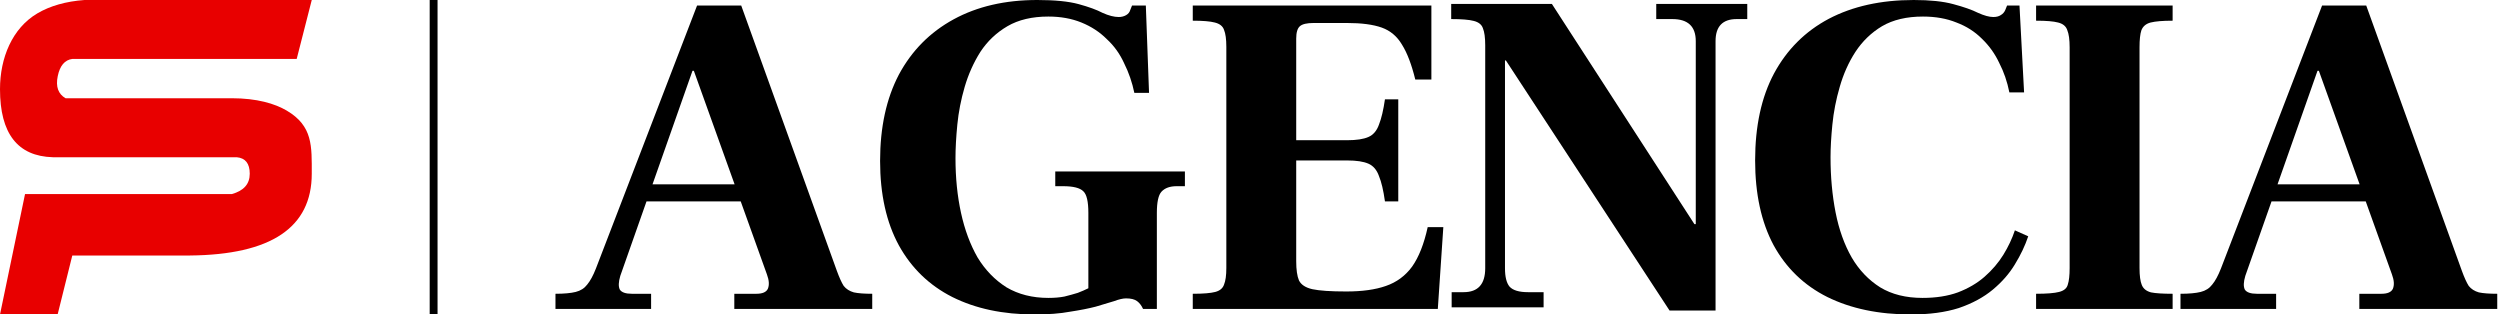
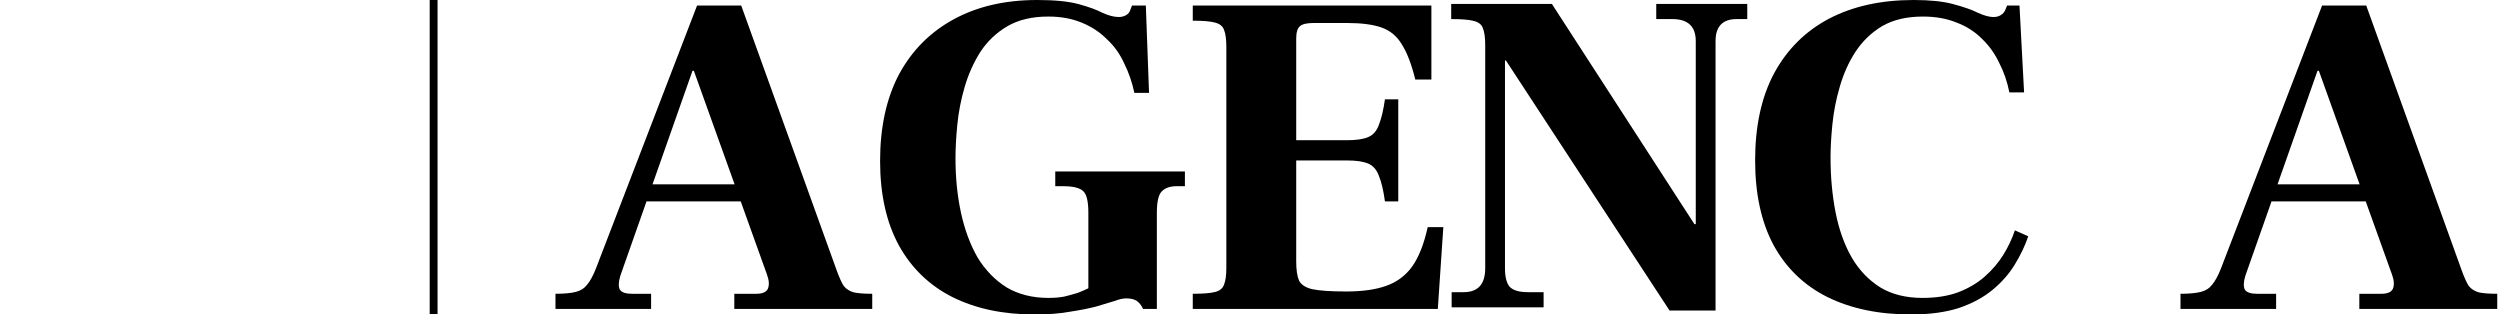
<svg xmlns="http://www.w3.org/2000/svg" width="159" height="20" viewBox="0 0 159 20" fill="none">
-   <path d="M0 20H3.665L4.598 16.25H12.074C17.243 16.204 19.828 14.471 19.828 11.05C19.828 9.299 19.904 8.017 18.233 7.032C17.482 6.59 16.337 6.248 14.74 6.248H4.171C3.701 5.981 3.534 5.514 3.672 4.845C3.808 4.176 4.119 3.81 4.605 3.747H18.87L19.828 0H5.372C4.191 0.088 3.194 0.371 2.381 0.848C0.778 1.791 0 3.68 0 5.671C0 8.493 1.12 9.936 3.36 10H15.054C15.607 10.049 15.884 10.399 15.884 11.05C15.884 11.704 15.502 12.134 14.74 12.344H1.592L0 20Z" fill="#E80000" />
  <rect x="27.328" width="0.5" height="20" fill="black" />
  <path d="M35.328 19.649V18.684C35.874 18.684 36.303 18.645 36.615 18.567C36.927 18.489 37.17 18.333 37.346 18.099C37.541 17.865 37.726 17.524 37.901 17.076L44.334 0.351H47.141L53.223 17.222C53.379 17.651 53.525 17.973 53.661 18.187C53.817 18.382 54.032 18.518 54.305 18.596C54.578 18.655 54.968 18.684 55.474 18.684V19.649H46.702V18.684H48.106C48.496 18.684 48.739 18.577 48.837 18.363C48.934 18.129 48.915 17.826 48.778 17.456L44.129 4.503H44.042L39.451 17.544C39.334 17.934 39.324 18.226 39.422 18.421C39.539 18.596 39.792 18.684 40.182 18.684H41.41V19.649H35.328ZM40.679 12.807L40.854 11.725H47.316L47.463 12.807H40.679Z" fill="black" />
  <path d="M65.799 20C63.791 20 62.046 19.63 60.565 18.889C59.103 18.148 57.972 17.056 57.173 15.614C56.374 14.152 55.974 12.359 55.974 10.234C55.974 8.09 56.374 6.257 57.173 4.737C57.992 3.216 59.151 2.047 60.653 1.228C62.154 0.409 63.927 0 65.974 0C67.085 0 67.962 0.088 68.606 0.263C69.249 0.439 69.756 0.624 70.126 0.819C70.516 0.994 70.857 1.082 71.15 1.082C71.325 1.082 71.481 1.043 71.617 0.965C71.754 0.887 71.842 0.78 71.881 0.643L71.998 0.351H72.875L73.079 5.906H72.144C72.007 5.244 71.793 4.62 71.5 4.035C71.228 3.431 70.857 2.914 70.389 2.485C69.941 2.037 69.405 1.686 68.781 1.433C68.157 1.179 67.456 1.053 66.676 1.053C65.643 1.053 64.775 1.257 64.073 1.667C63.372 2.076 62.797 2.622 62.348 3.304C61.919 3.986 61.588 4.727 61.354 5.526C61.12 6.326 60.964 7.125 60.886 7.924C60.808 8.723 60.769 9.435 60.769 10.059C60.769 11.306 60.886 12.466 61.12 13.538C61.354 14.61 61.705 15.556 62.173 16.374C62.66 17.174 63.274 17.807 64.015 18.275C64.775 18.723 65.662 18.947 66.676 18.947C67.066 18.947 67.407 18.918 67.699 18.86C68.011 18.782 68.294 18.704 68.547 18.626C68.801 18.528 69.025 18.431 69.22 18.333V13.538C69.22 12.817 69.112 12.359 68.898 12.164C68.684 11.949 68.255 11.842 67.612 11.842H67.115V10.906H75.36V11.842H74.834C74.405 11.842 74.083 11.959 73.869 12.193C73.674 12.407 73.576 12.856 73.576 13.538V19.649H72.699C72.602 19.435 72.475 19.269 72.319 19.152C72.163 19.035 71.929 18.977 71.617 18.977C71.422 18.977 71.169 19.035 70.857 19.152C70.545 19.25 70.155 19.366 69.688 19.503C69.239 19.62 68.693 19.727 68.05 19.825C67.426 19.942 66.676 20 65.799 20Z" fill="black" />
  <path d="M75.86 19.649V18.684C76.523 18.684 77.001 18.645 77.293 18.567C77.585 18.489 77.771 18.333 77.849 18.099C77.946 17.866 77.995 17.515 77.995 17.047V2.982C77.995 2.495 77.946 2.135 77.849 1.901C77.771 1.667 77.576 1.511 77.264 1.433C76.972 1.355 76.504 1.316 75.86 1.316V0.351H91.036V5.058H90.012C89.778 4.103 89.496 3.363 89.164 2.836C88.853 2.31 88.424 1.949 87.878 1.754C87.332 1.559 86.591 1.462 85.656 1.462H83.55C83.122 1.462 82.829 1.53 82.673 1.667C82.517 1.803 82.439 2.066 82.439 2.456V8.918H85.685C86.27 8.918 86.718 8.85 87.03 8.713C87.342 8.577 87.566 8.314 87.703 7.924C87.858 7.534 87.985 6.998 88.083 6.316H88.93V12.807H88.083C87.985 12.105 87.858 11.569 87.703 11.199C87.566 10.809 87.342 10.546 87.03 10.409C86.718 10.273 86.27 10.205 85.685 10.205H82.439V16.608C82.439 17.154 82.498 17.563 82.615 17.836C82.751 18.109 83.034 18.294 83.463 18.392C83.911 18.489 84.632 18.538 85.626 18.538C86.64 18.538 87.478 18.421 88.141 18.187C88.823 17.953 89.379 17.544 89.808 16.959C90.237 16.355 90.568 15.517 90.802 14.444H91.796L91.445 19.649H75.86Z" fill="black" />
  <path d="M106.185 19.752L95.775 3.845H95.717V17.061C95.717 17.607 95.814 17.997 96.009 18.231C96.224 18.465 96.614 18.582 97.179 18.582H98.173V19.547H92.325V18.582H93.085C94.002 18.582 94.46 18.075 94.46 17.061V2.88C94.46 2.393 94.411 2.032 94.313 1.798C94.236 1.564 94.04 1.408 93.729 1.33C93.436 1.252 92.959 1.213 92.296 1.213V0.249H98.699L107.764 14.254H107.851V2.617C107.851 1.681 107.354 1.213 106.36 1.213H105.337V0.249H111.126V1.213H110.454C109.557 1.213 109.109 1.681 109.109 2.617V19.752H106.185Z" fill="black" />
  <path d="M121.539 20C119.492 20 117.718 19.63 116.217 18.889C114.736 18.148 113.595 17.047 112.796 15.585C112.016 14.123 111.626 12.329 111.626 10.205C111.626 8.021 112.026 6.179 112.825 4.678C113.644 3.158 114.804 1.998 116.305 1.199C117.825 0.4 119.628 0 121.714 0C122.747 0 123.586 0.088 124.229 0.263C124.892 0.439 125.418 0.624 125.808 0.819C126.198 0.994 126.519 1.082 126.773 1.082C126.968 1.082 127.124 1.043 127.241 0.965C127.377 0.887 127.474 0.78 127.533 0.643L127.65 0.351H128.439L128.732 5.877H127.796C127.66 5.195 127.445 4.571 127.153 4.006C126.88 3.421 126.51 2.904 126.042 2.456C125.593 2.008 125.057 1.667 124.433 1.433C123.81 1.179 123.098 1.053 122.299 1.053C121.266 1.053 120.398 1.257 119.697 1.667C119.014 2.076 118.449 2.622 118.001 3.304C117.572 3.967 117.241 4.708 117.007 5.526C116.773 6.326 116.617 7.125 116.539 7.924C116.461 8.704 116.422 9.396 116.422 10C116.422 11.248 116.529 12.417 116.743 13.509C116.958 14.6 117.299 15.556 117.767 16.374C118.235 17.174 118.839 17.807 119.58 18.275C120.32 18.723 121.217 18.947 122.27 18.947C123.127 18.947 123.878 18.83 124.521 18.596C125.184 18.343 125.749 18.012 126.217 17.602C126.704 17.174 127.104 16.706 127.416 16.199C127.728 15.692 127.971 15.175 128.147 14.649L128.995 15.029C128.8 15.614 128.517 16.209 128.147 16.813C127.796 17.398 127.328 17.934 126.743 18.421C126.159 18.908 125.437 19.298 124.58 19.591C123.722 19.864 122.708 20 121.539 20Z" fill="black" />
-   <path d="M129.495 19.649V18.684C130.177 18.684 130.664 18.645 130.957 18.567C131.269 18.489 131.454 18.333 131.512 18.099C131.59 17.866 131.629 17.515 131.629 17.047V3.012C131.629 2.524 131.58 2.164 131.483 1.93C131.405 1.676 131.21 1.511 130.898 1.433C130.606 1.355 130.138 1.316 129.495 1.316V0.351H138.179V1.316C137.555 1.316 137.087 1.355 136.775 1.433C136.483 1.511 136.288 1.676 136.191 1.93C136.113 2.164 136.074 2.524 136.074 3.012V17.047C136.074 17.534 136.122 17.895 136.22 18.129C136.317 18.363 136.512 18.518 136.805 18.596C137.097 18.655 137.555 18.684 138.179 18.684V19.649H129.495Z" fill="black" />
  <path d="M138.679 19.649V18.684C139.225 18.684 139.654 18.645 139.966 18.567C140.278 18.489 140.521 18.333 140.697 18.099C140.892 17.866 141.077 17.524 141.252 17.076L147.685 0.351H150.492L156.574 17.222C156.73 17.651 156.876 17.973 157.013 18.187C157.168 18.382 157.383 18.518 157.656 18.596C157.929 18.655 158.319 18.684 158.825 18.684V19.649H150.053V18.684H151.457C151.847 18.684 152.091 18.577 152.188 18.363C152.285 18.129 152.266 17.826 152.129 17.456L147.48 4.503H147.393L142.802 17.544C142.685 17.934 142.675 18.226 142.773 18.421C142.89 18.596 143.143 18.684 143.533 18.684H144.761V19.649H138.679ZM144.03 12.807L144.206 11.725H150.668L150.814 12.807H144.03Z" fill="black" />
</svg>